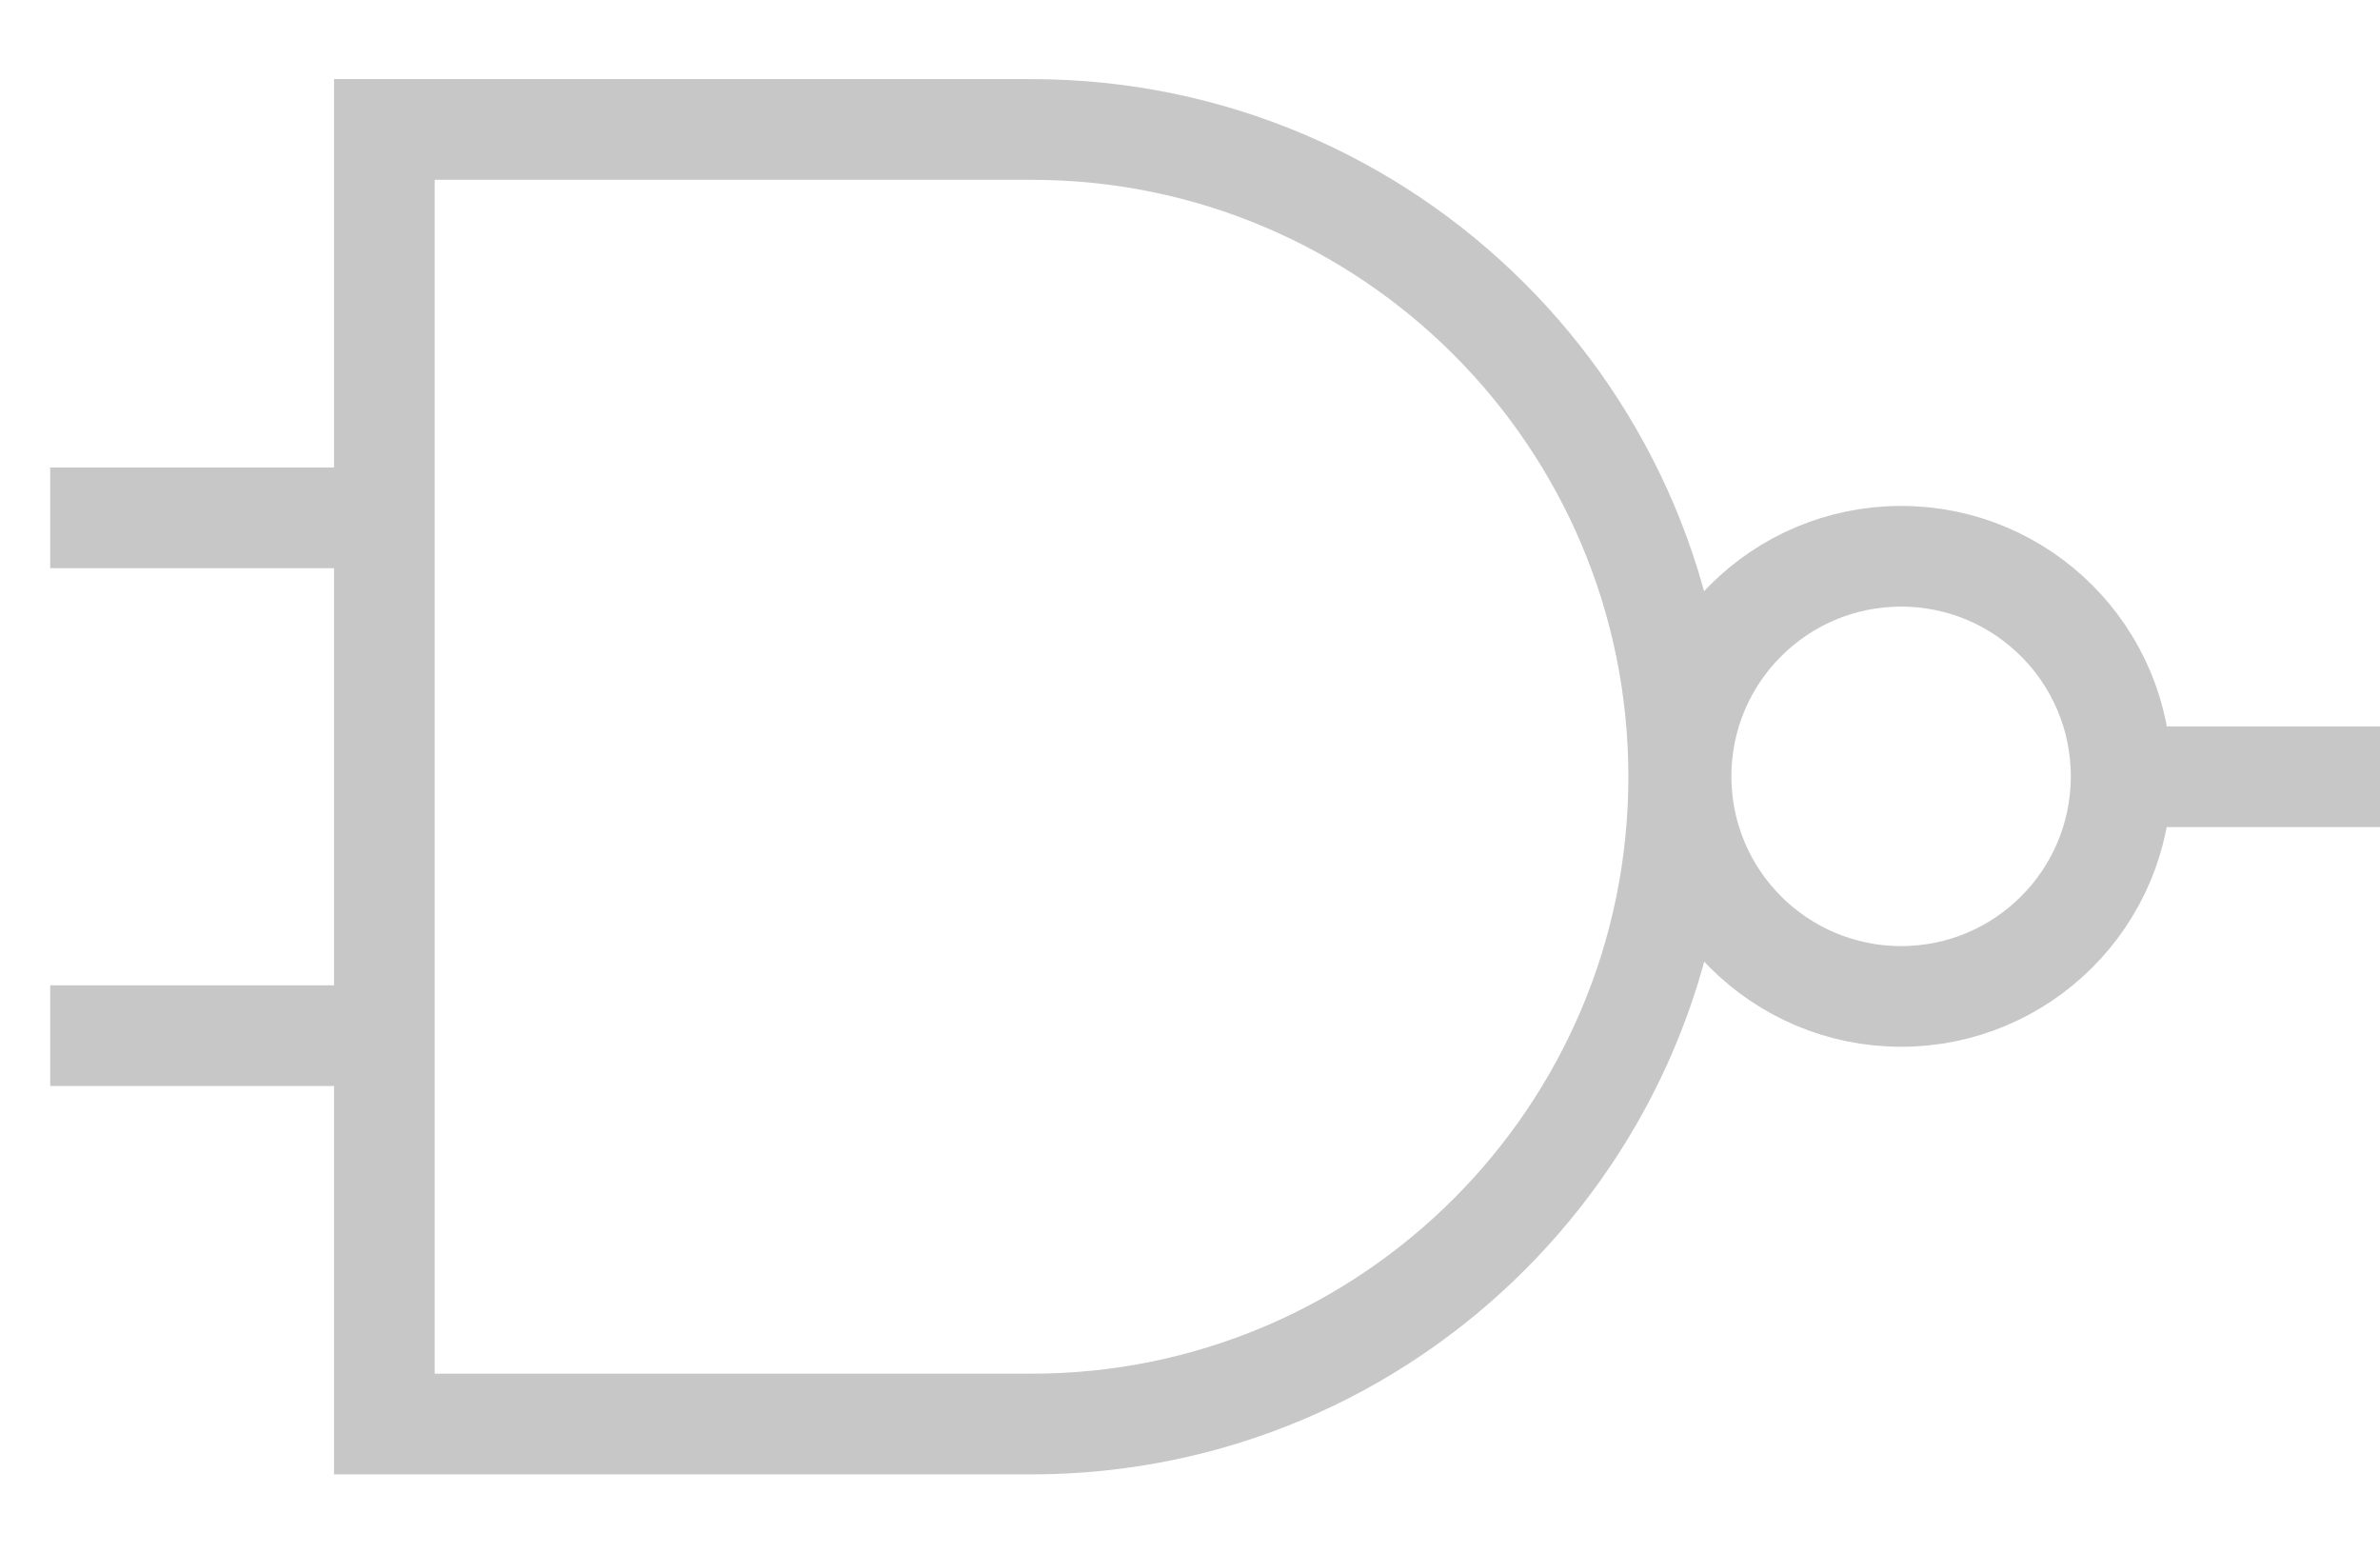
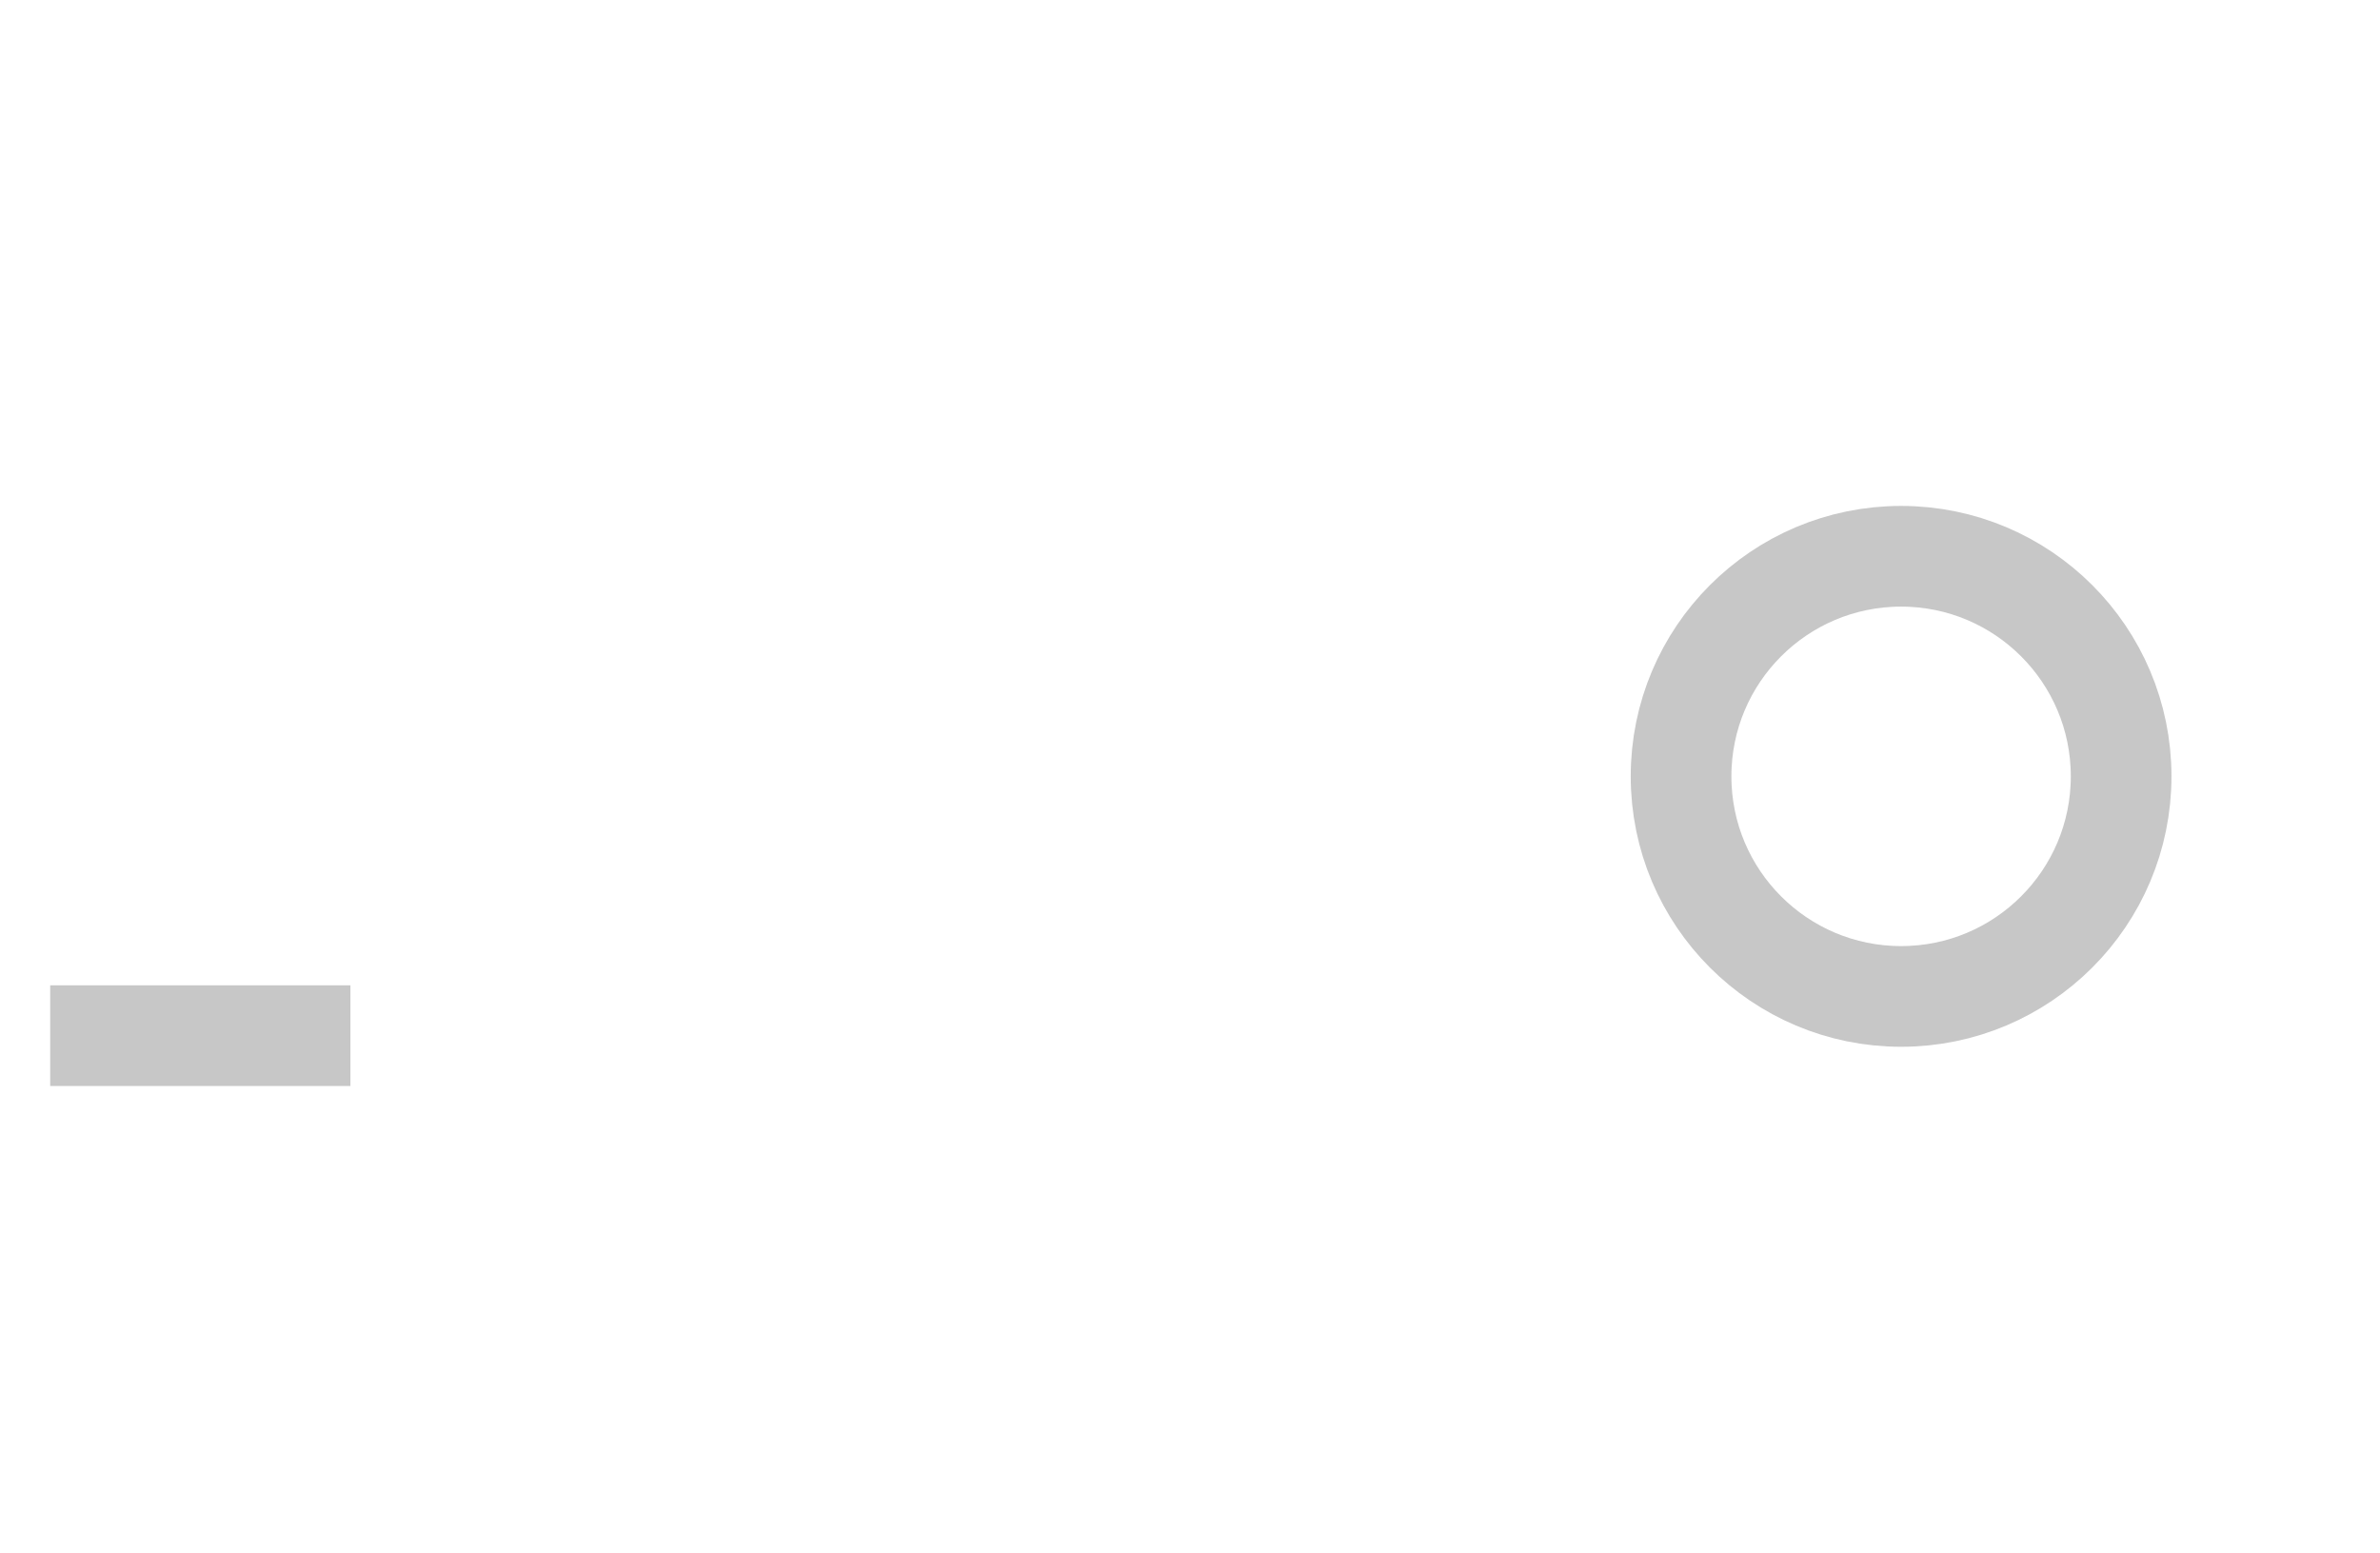
<svg xmlns="http://www.w3.org/2000/svg" width="3034" height="1979" xml:space="preserve" overflow="hidden">
  <g transform="translate(-651 -248)">
-     <path d="M1141 413 1966 413C2421.63 413 2791 782.365 2791 1238 2791 1693.63 2421.63 2063 1966 2063L1141 2063Z" stroke="#C7C7C7" stroke-width="128.333" stroke-miterlimit="8" fill="none" fill-rule="evenodd" />
-     <path d="M3685 1238 3355 1238" stroke="#C7C7C7" stroke-width="128.333" stroke-miterlimit="8" fill="none" fill-rule="evenodd" />
-     <path d="M0 0 398.75 0" stroke="#C7C7C7" stroke-width="128.333" stroke-miterlimit="8" fill="none" fill-rule="evenodd" transform="matrix(-1 0 0 1 1113.75 908)" />
    <path d="M0 0 382.708 0" stroke="#C7C7C7" stroke-width="128.333" stroke-miterlimit="8" fill="none" fill-rule="evenodd" transform="matrix(-1 0 0 1 1097.71 1568)" />
    <path d="M2794 1237.5C2794 1082.58 2919.58 957 3074.5 957 3229.42 957 3355 1082.58 3355 1237.5 3355 1392.42 3229.42 1518 3074.5 1518 2919.58 1518 2794 1392.42 2794 1237.5Z" stroke="#C7C7C7" stroke-width="128.333" stroke-miterlimit="8" fill="none" fill-rule="evenodd" />
  </g>
</svg>